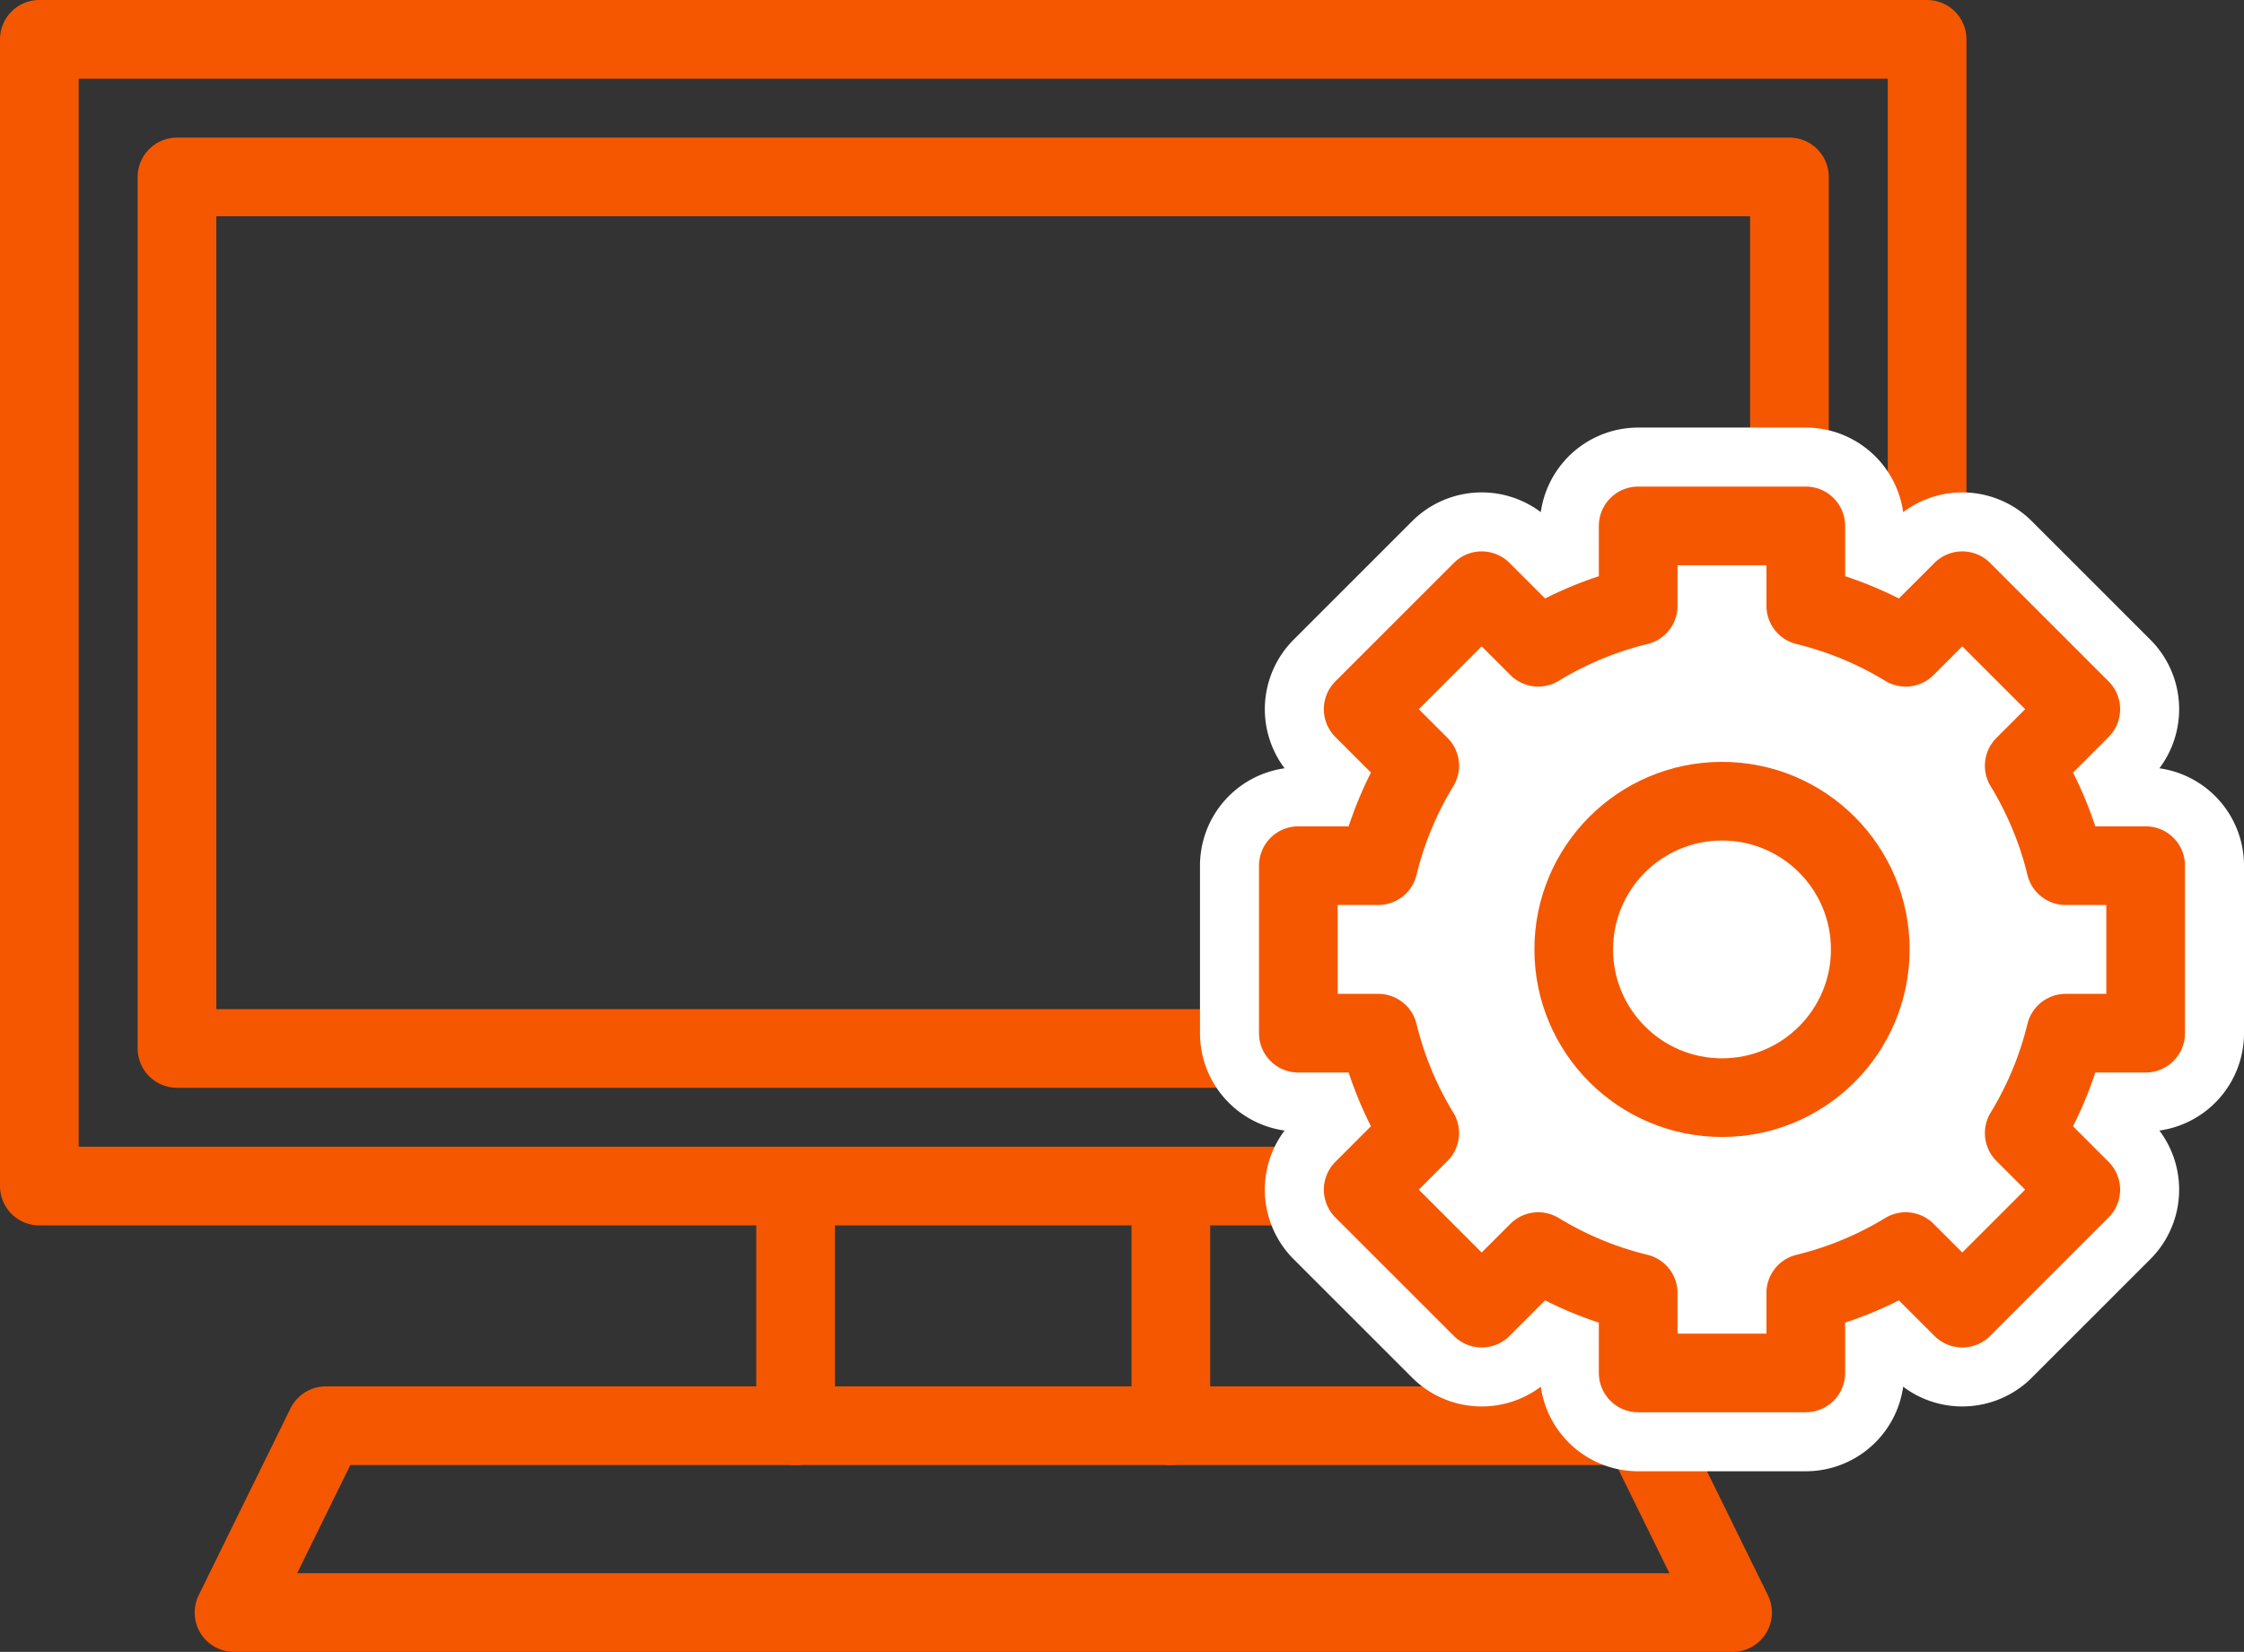
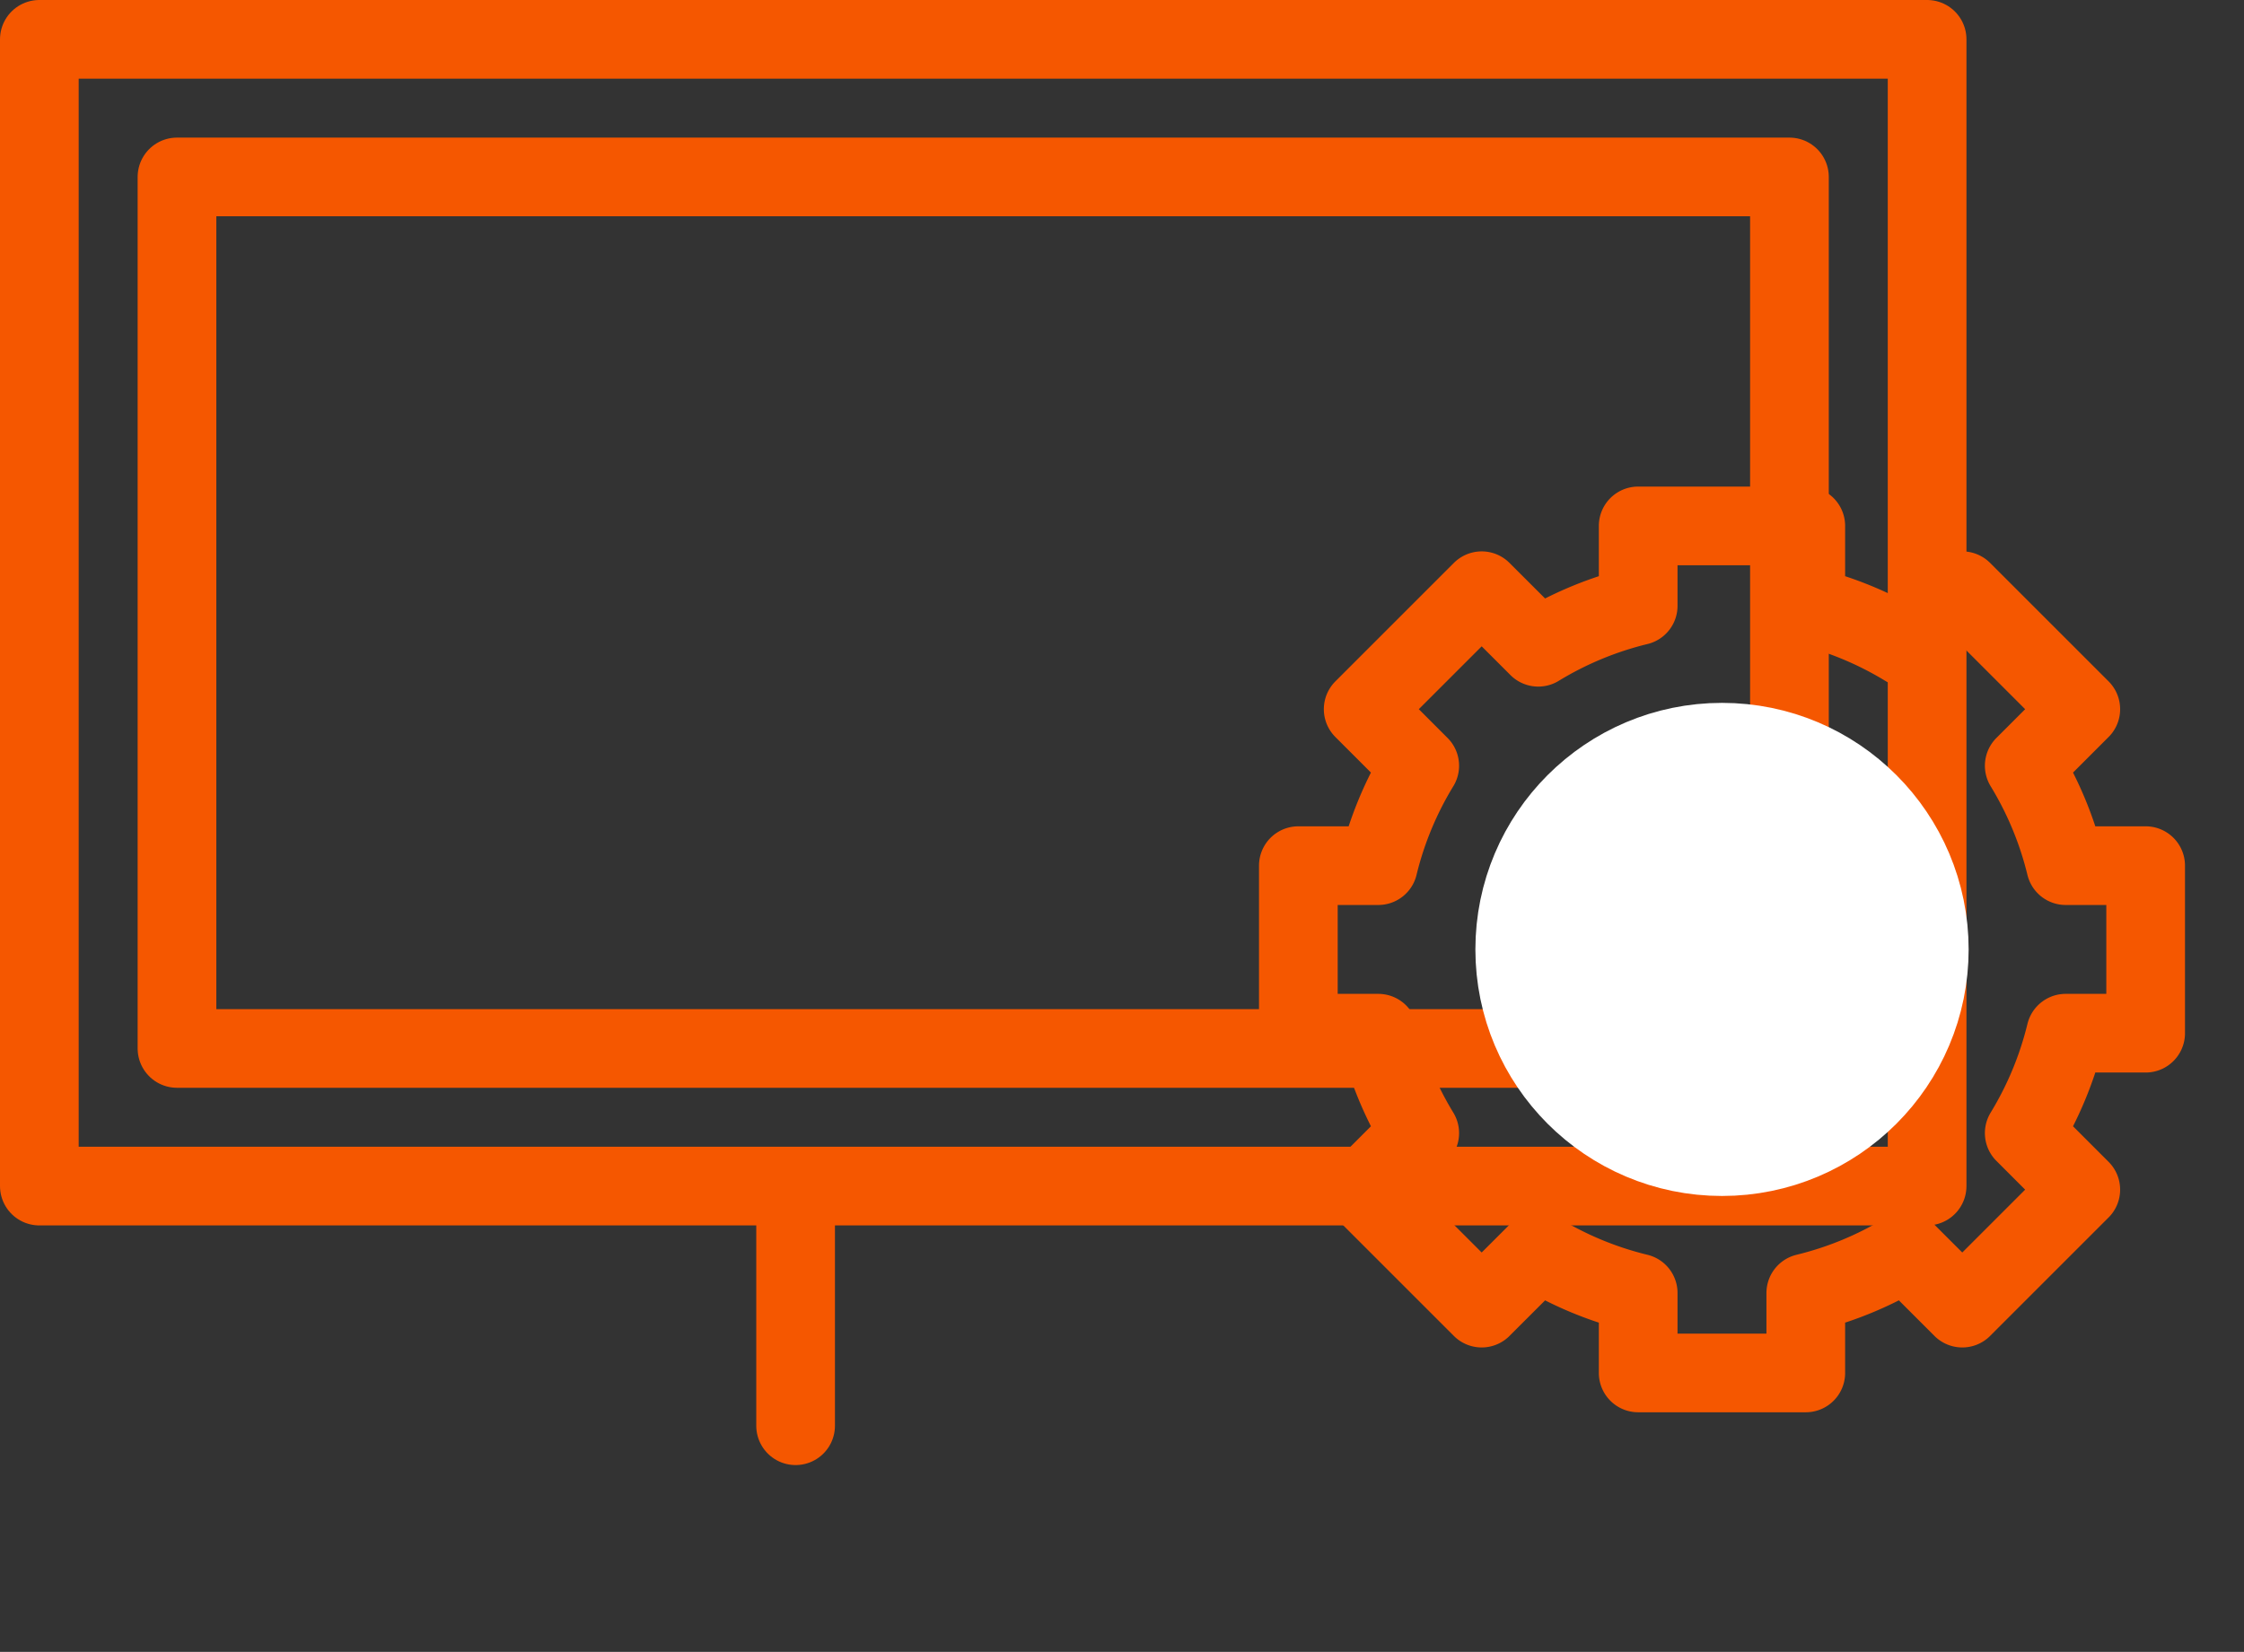
<svg xmlns="http://www.w3.org/2000/svg" width="85.557" height="63" viewBox="0 0 85.557 63">
  <rect x="0" y="0" width="85.557" height="63" fill="#333333" stroke="none" />
  <g transform="translate(-4702.742 -6464.007)">
    <rect width="71.975" height="43.735" transform="translate(4704.242 6465.507)" fill="none" stroke="#f55700" stroke-linecap="round" stroke-linejoin="round" stroke-width="3" />
    <rect width="33.238" height="61.478" transform="translate(4770.968 6470.755) rotate(90)" fill="none" stroke="#f55700" stroke-linecap="round" stroke-linejoin="round" stroke-width="3" />
    <line y2="9.14" transform="translate(4733.076 6509.242)" fill="none" stroke="#f55700" stroke-linecap="round" stroke-linejoin="round" stroke-width="3" />
-     <line y2="9.14" transform="translate(4747.383 6509.242)" fill="none" stroke="#f55700" stroke-linecap="round" stroke-linejoin="round" stroke-width="3" />
-     <path d="M4768.8,6525.507h-57.136l3.5-7.126H4765.3Z" fill="none" stroke="#f55700" stroke-linecap="round" stroke-linejoin="round" stroke-width="3" />
-     <path d="M4784.549,6503.411v-6.39H4781.5a13.4,13.4,0,0,0-1.58-3.81l2.156-2.157-4.518-4.518-2.157,2.156a13.393,13.393,0,0,0-3.81-1.58v-3.048h-6.39v3.048a13.393,13.393,0,0,0-3.81,1.58l-2.157-2.156-4.518,4.518,2.156,2.157a13.4,13.4,0,0,0-1.58,3.81h-3.048v6.39h3.048a13.4,13.4,0,0,0,1.58,3.81l-2.156,2.157,4.518,4.518,2.157-2.156a13.392,13.392,0,0,0,3.81,1.58v3.048h6.39v-3.048a13.392,13.392,0,0,0,3.81-1.58l2.157,2.156,4.518-4.518-2.156-2.157a13.4,13.4,0,0,0,1.58-3.81Z" fill="#fff" stroke="#fff" stroke-linecap="round" stroke-linejoin="round" stroke-width="7.5" />
    <circle cx="5.653" cy="5.653" r="5.653" transform="translate(4762.744 6494.563)" fill="#fff" stroke="#fff" stroke-linecap="round" stroke-linejoin="round" stroke-width="7.5" />
    <path d="M4784.549,6503.411v-6.39H4781.5a13.4,13.4,0,0,0-1.58-3.81l2.156-2.157-4.518-4.518-2.157,2.156a13.393,13.393,0,0,0-3.81-1.58v-3.048h-6.39v3.048a13.393,13.393,0,0,0-3.81,1.58l-2.157-2.156-4.518,4.518,2.156,2.157a13.4,13.4,0,0,0-1.58,3.81h-3.048v6.39h3.048a13.4,13.4,0,0,0,1.58,3.81l-2.156,2.157,4.518,4.518,2.157-2.156a13.392,13.392,0,0,0,3.81,1.58v3.048h6.39v-3.048a13.392,13.392,0,0,0,3.81-1.58l2.157,2.156,4.518-4.518-2.156-2.157a13.4,13.4,0,0,0,1.58-3.81Z" fill="none" stroke="#f55700" stroke-linecap="round" stroke-linejoin="round" stroke-width="3" />
-     <circle cx="5.653" cy="5.653" r="5.653" transform="translate(4762.744 6494.563)" fill="none" stroke="#f55700" stroke-linecap="round" stroke-linejoin="round" stroke-width="3" />
  </g>
</svg>